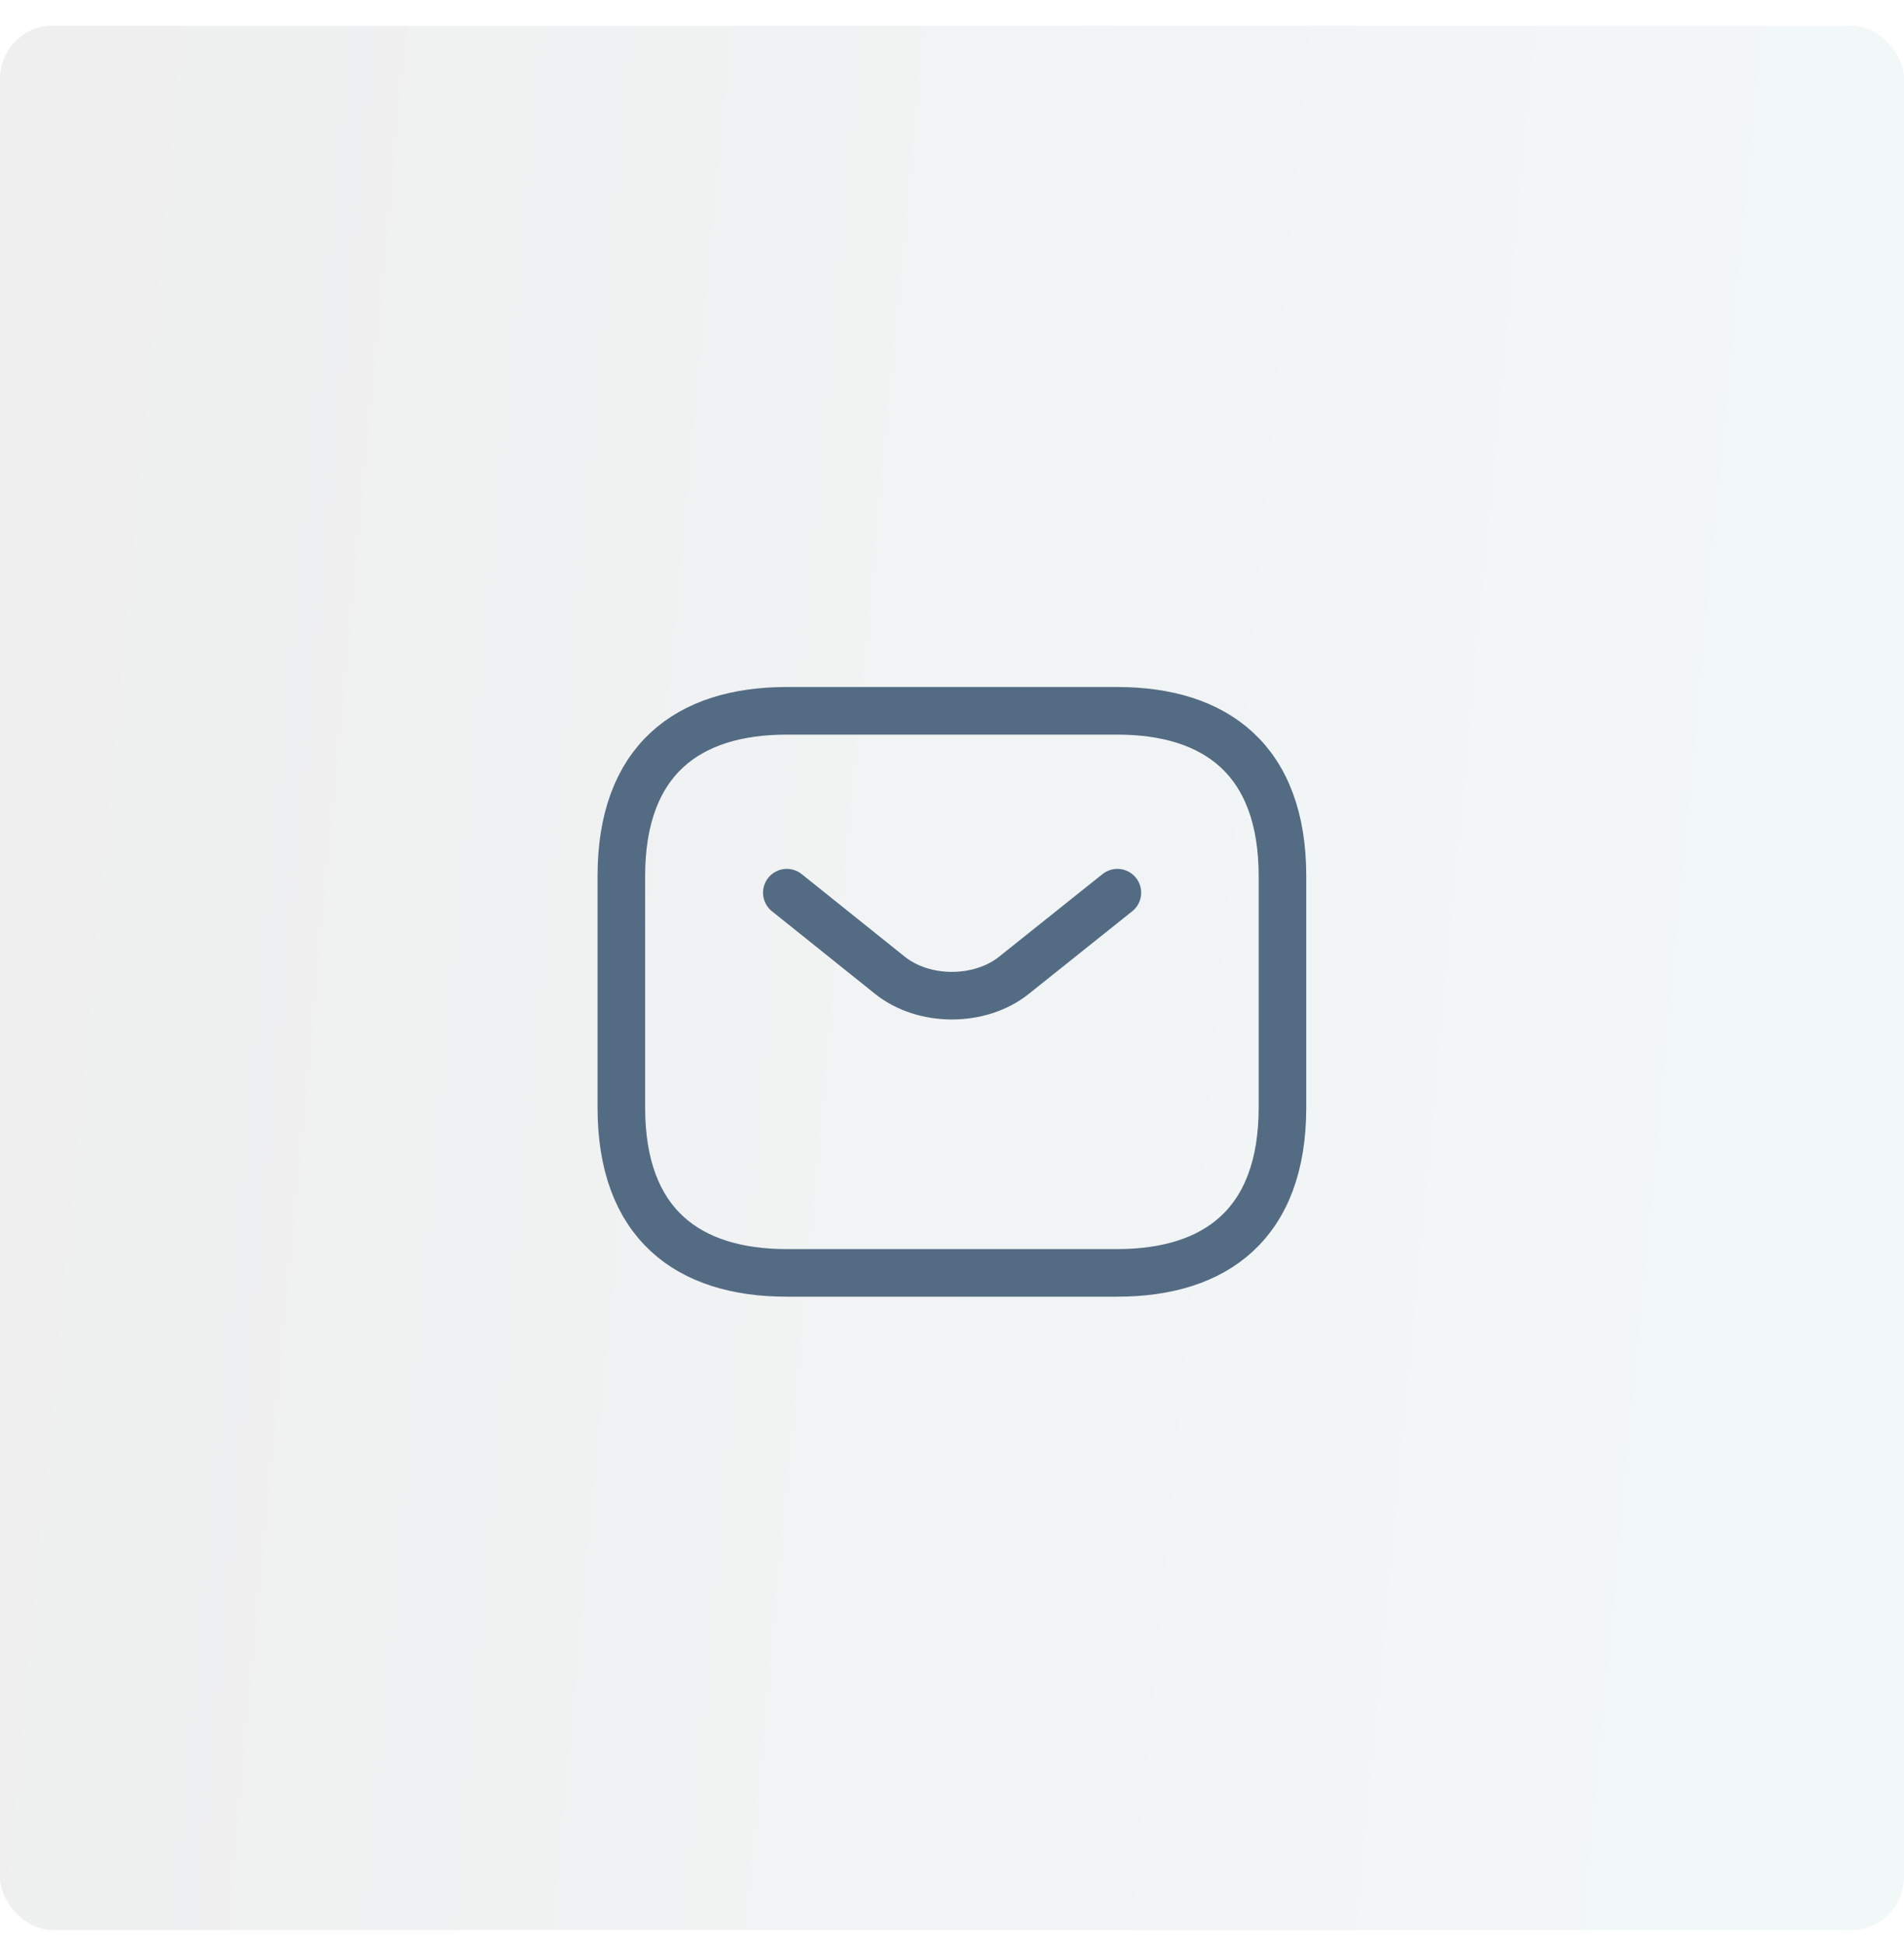
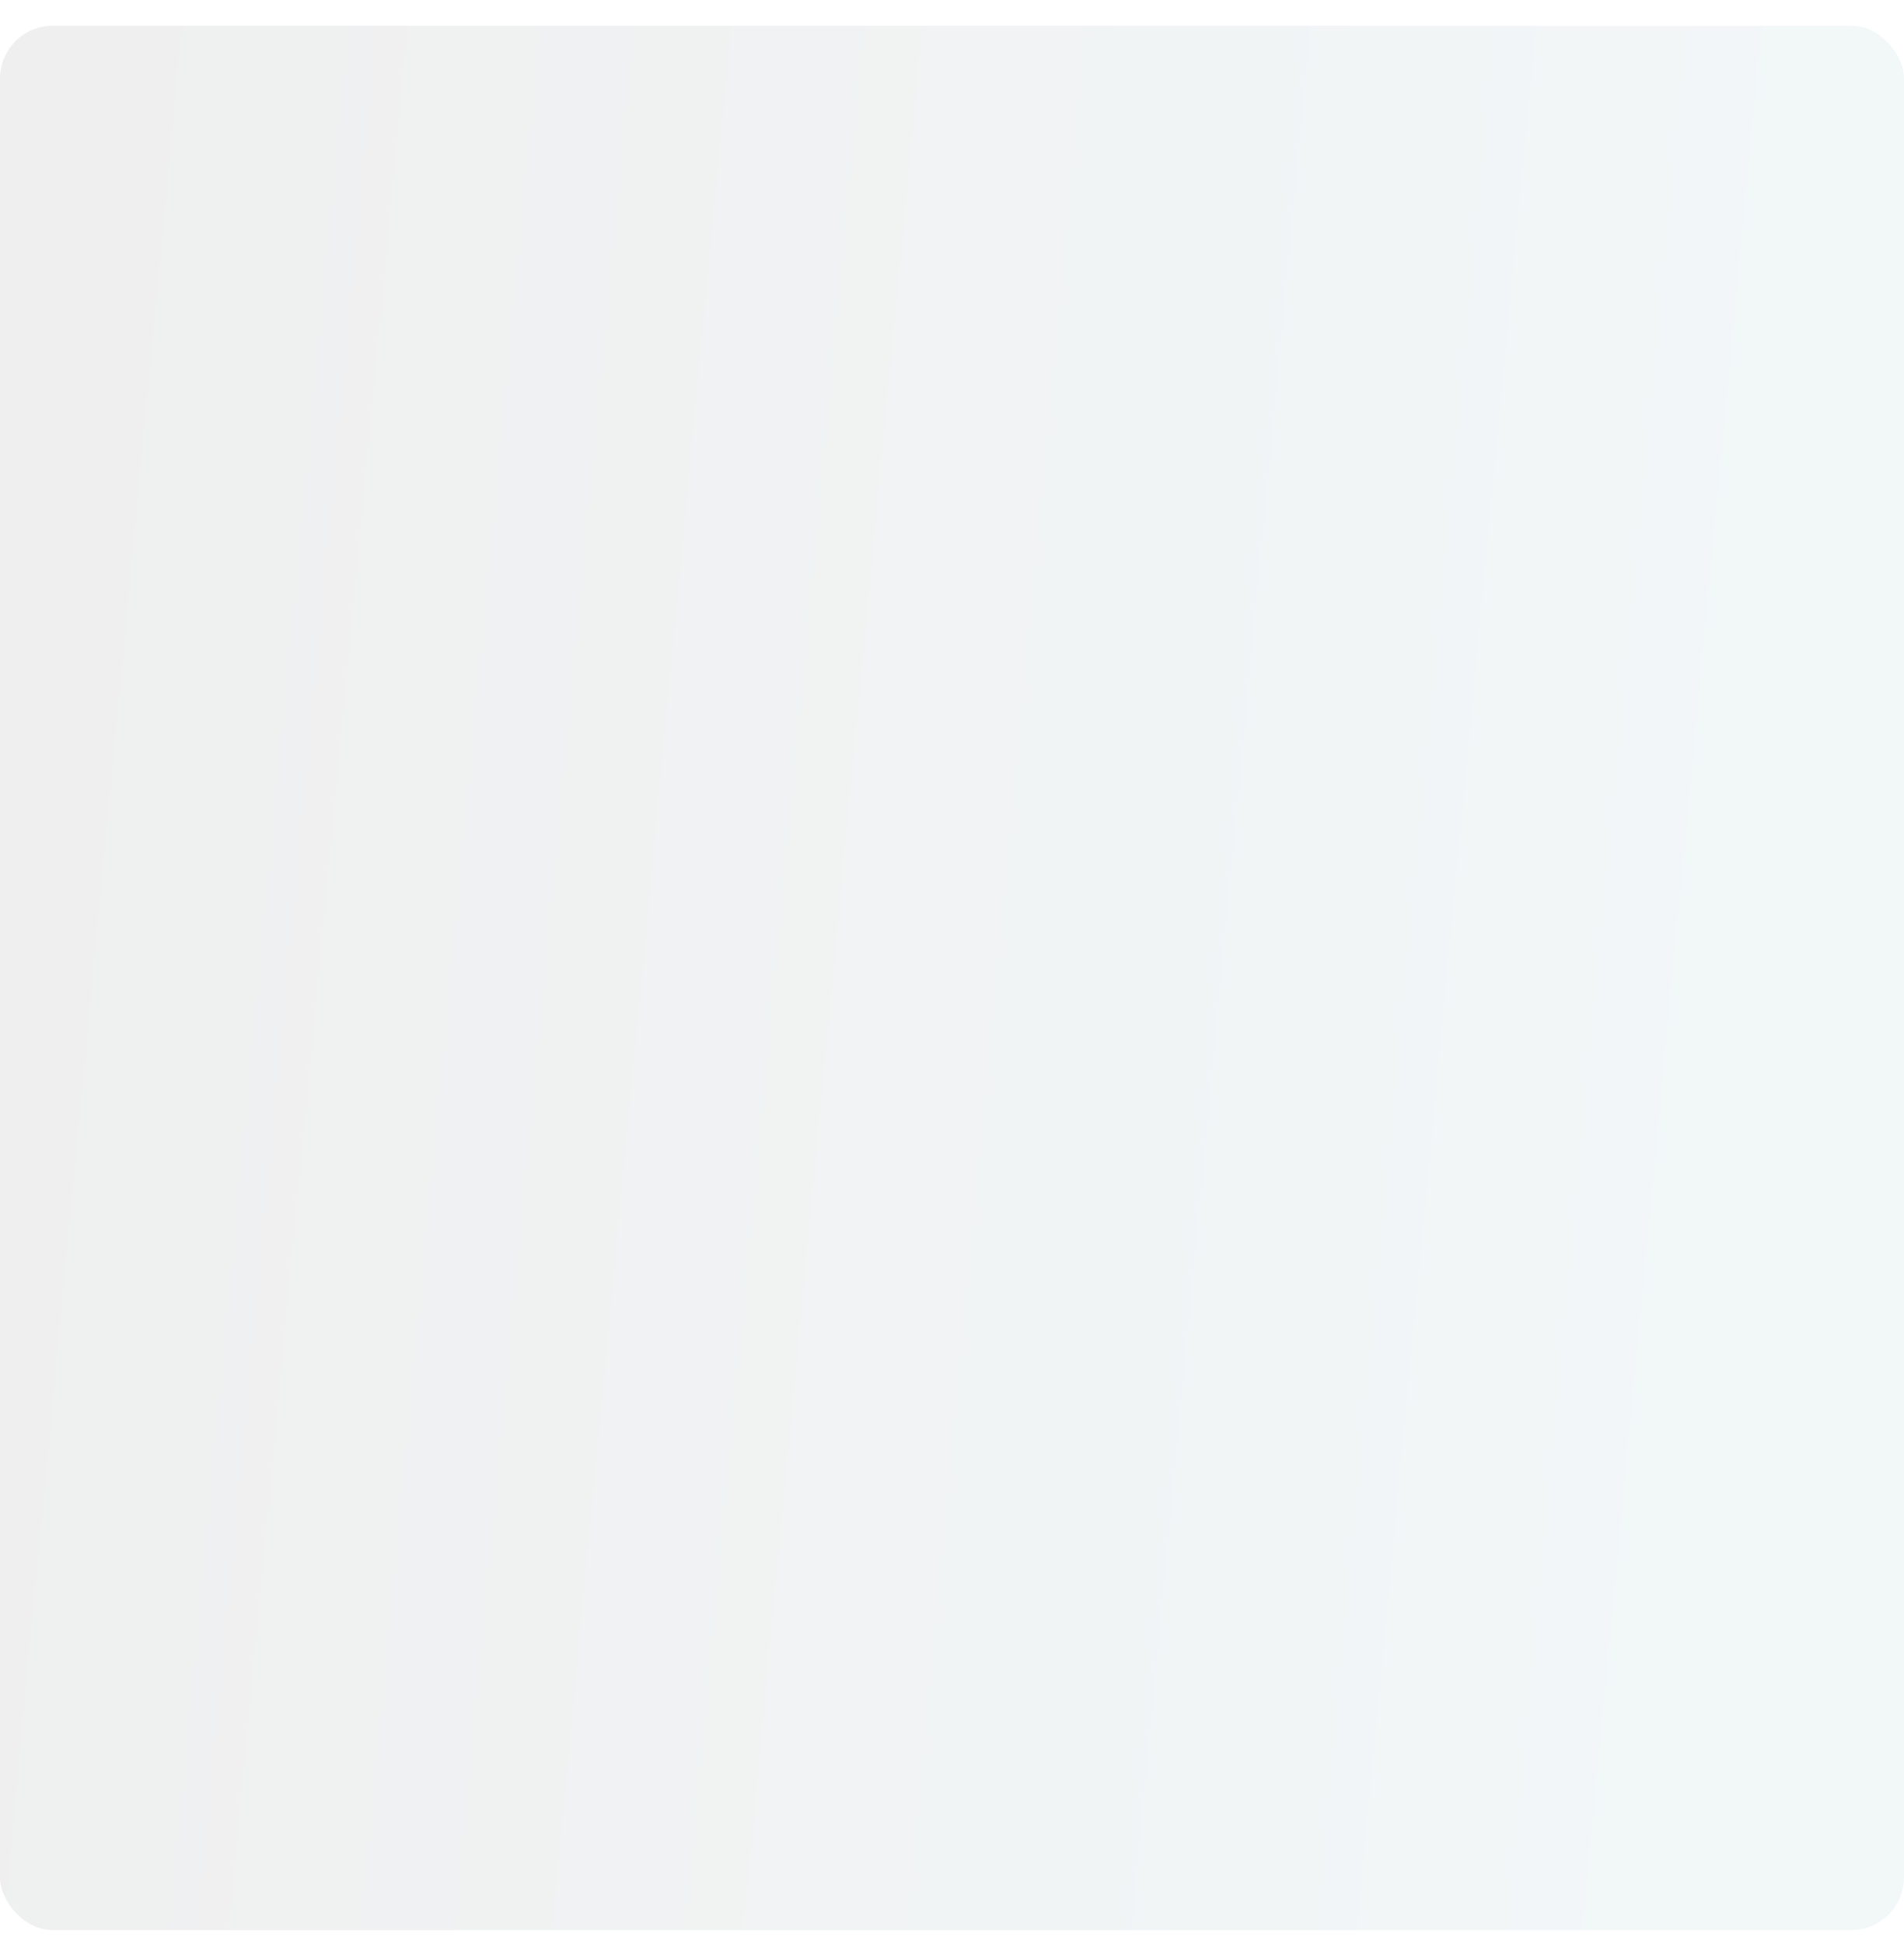
<svg xmlns="http://www.w3.org/2000/svg" width="48" height="49" viewBox="0 0 48 49" fill="none">
  <rect opacity="0.2" y="0.648" width="48" height="48" rx="1.333" fill="url(#paint0_linear_1602_5129)" fill-opacity="0.6" />
-   <path d="M28.164 32.083H19.831C17.331 32.083 15.664 30.833 15.664 27.916V22.083C15.664 19.166 17.331 17.916 19.831 17.916H28.164C30.664 17.916 32.331 19.166 32.331 22.083V27.916C32.331 30.833 30.664 32.083 28.164 32.083Z" stroke="#546C83" stroke-width="1.2" stroke-miterlimit="10" stroke-linecap="round" stroke-linejoin="round" />
-   <path d="M28.169 22.5L25.561 24.583C24.703 25.267 23.294 25.267 22.436 24.583L19.836 22.5" stroke="#546C83" stroke-width="1.2" stroke-miterlimit="10" stroke-linecap="round" stroke-linejoin="round" />
  <defs>
    <linearGradient id="paint0_linear_1602_5129" x1="-6.48522e-07" y1="4.852" x2="45.316" y2="9.117" gradientUnits="userSpaceOnUse">
      <stop stop-color="#7B7B7B" />
      <stop offset="1" stop-color="#9ABECA" />
    </linearGradient>
  </defs>
</svg>